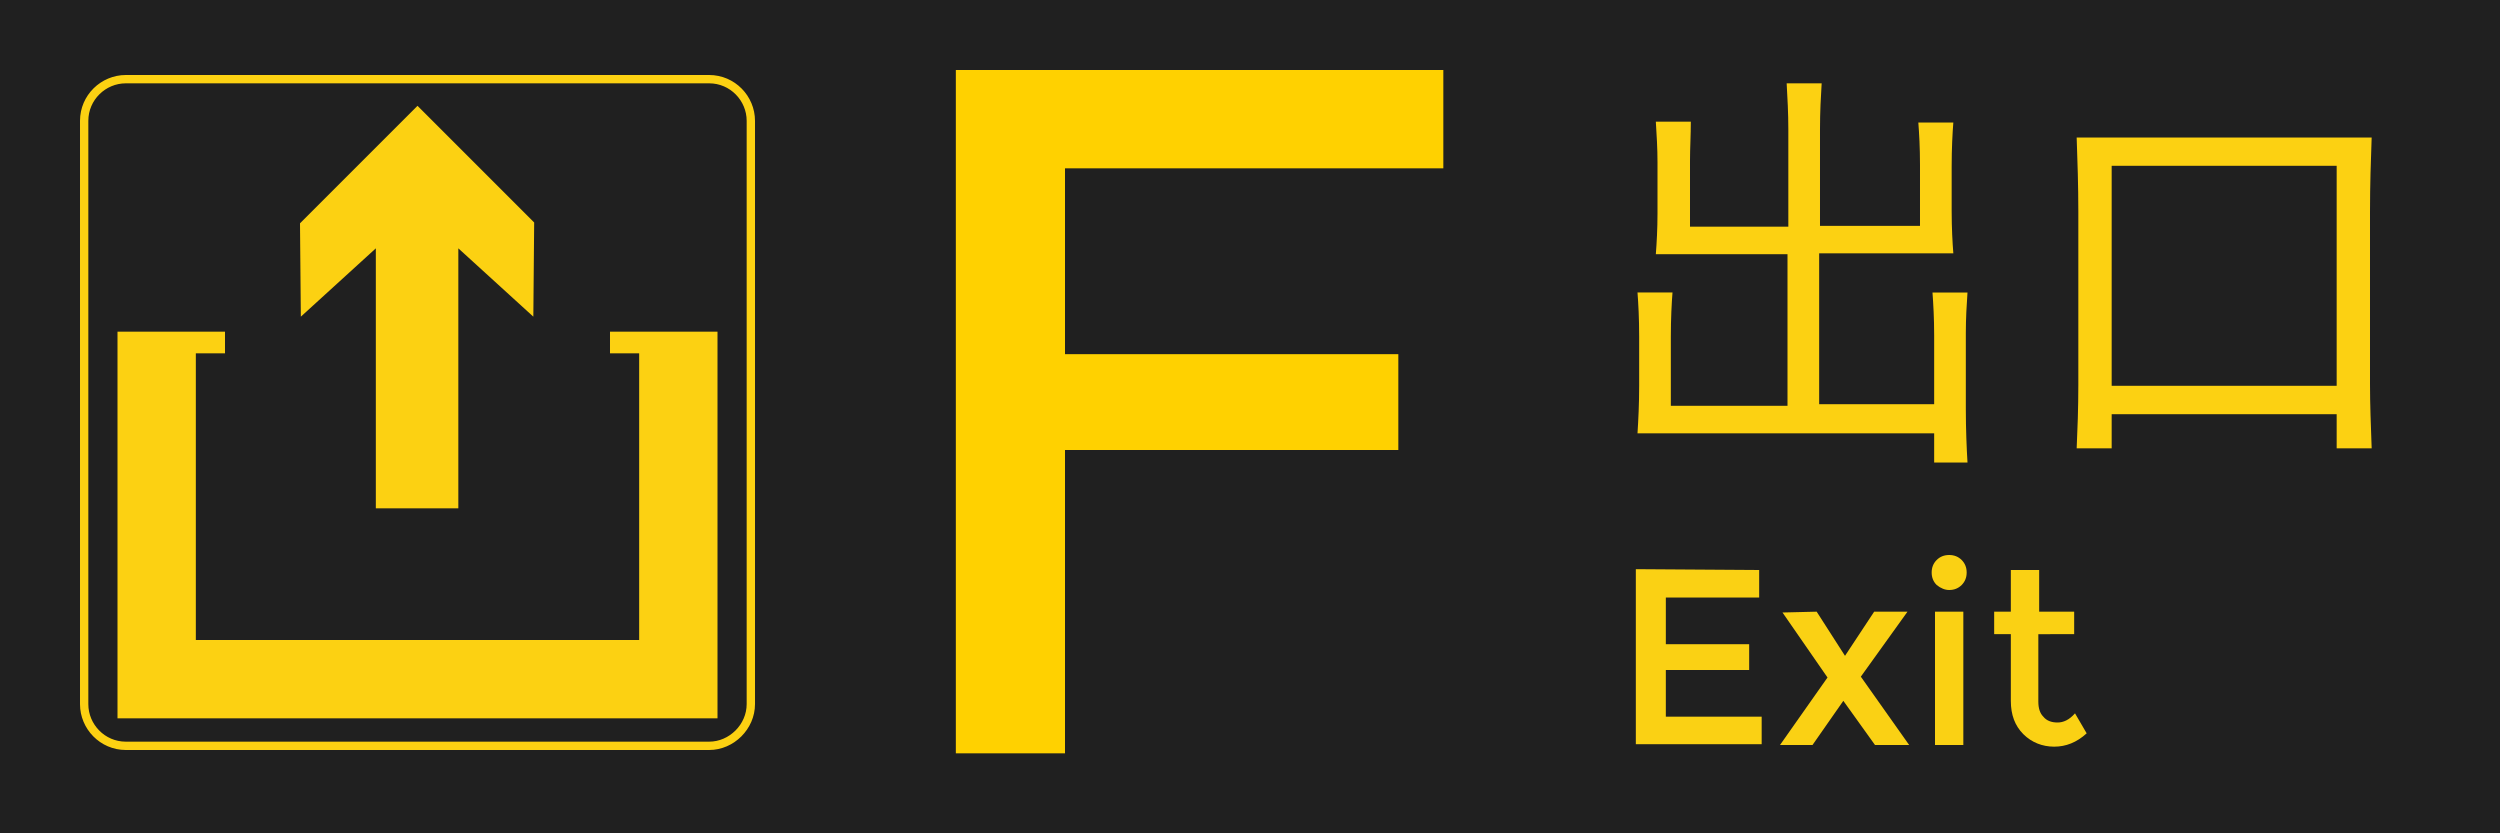
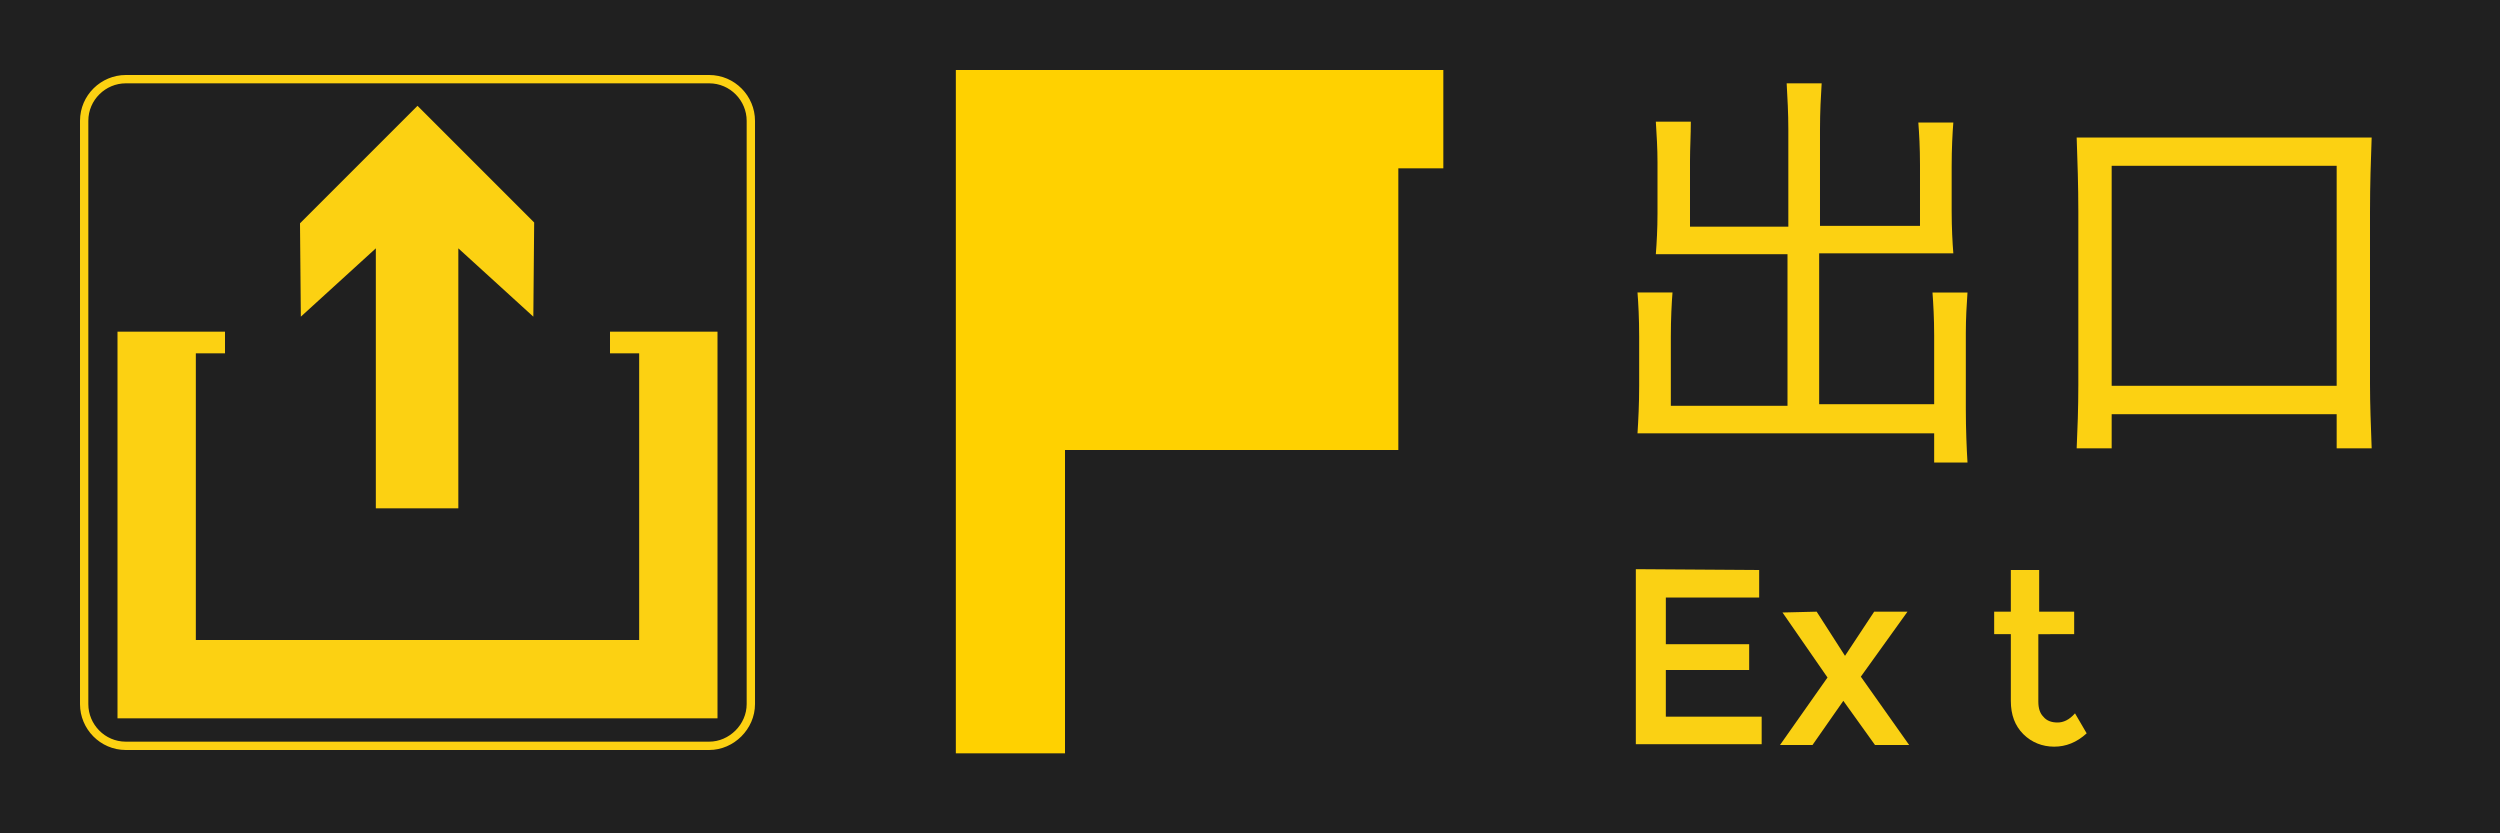
<svg xmlns="http://www.w3.org/2000/svg" version="1.1" id="图层_1" x="0px" y="0px" viewBox="0 0 300 100" style="enable-background:new 0 0 300 100;" xml:space="preserve">
  <style type="text/css">
	.st0{fill:#202020;}
	.st1{enable-background:new    ;}
	.st2{fill:#FCD112;}
	.st3{fill:#FAD114;}
	.st4{fill:none;stroke:#FCD112;stroke-miterlimit:10;}
	.st5{fill:#FFD100;stroke:#FFD100;stroke-width:2;stroke-miterlimit:10;}
</style>
  <g id="BG">
    <rect class="st0" width="300" height="100" />
  </g>
  <g class="st1">
    <path class="st2" d="M202.8,19.3v7.9h11.8V15.5c0-1.9-0.1-3.7-0.2-5.5h4.2c-0.1,1.6-0.2,3.4-0.2,5.5v11.6h12v-7.3   c0-2.1-0.1-3.8-0.2-5.1h4.2c-0.1,1.3-0.2,3.1-0.2,5.3v5.3c0,2.1,0.1,3.8,0.2,5.1h-16.1v18.1h13.8v-8.3c0-2-0.1-3.7-0.2-5.1h4.2   c-0.1,1.4-0.2,3.1-0.2,4.9v9c0,2.6,0.1,4.8,0.2,6.5h-4V52h-35.6c0.1-1.6,0.2-3.5,0.2-5.7v-5.9c0-2.2-0.1-4-0.2-5.3h4.2   c-0.1,1.3-0.2,3.1-0.2,5.3v8.3h14V30.5h-15.8c0.1-1.3,0.2-3,0.2-4.9v-6.1c0-1.7-0.1-3.3-0.2-4.9h4.2   C202.9,16.2,202.8,17.8,202.8,19.3z" />
    <path class="st2" d="M284.4,25.4v20.7c0,2.4,0.1,4.9,0.2,7.7h-4.2v-4.1h-27v4.1h-4.2c0.1-2.2,0.2-4.8,0.2-7.7V25.4   c0-3.1-0.1-6.1-0.2-8.9h35.4C284.5,19.3,284.4,22.2,284.4,25.4z M280.4,46.3V19.9h-27v26.4H280.4z" />
  </g>
  <g>
    <path class="st3" d="M211.1,68.4v3.3h-11.2v5.6h10v3.1h-10V86h11.5v3.3h-15.1v-21L211.1,68.4L211.1,68.4z" />
    <path class="st3" d="M218,73.4l3.4,5.3l3.5-5.3h4l-5.6,7.8l5.8,8.2H225l-3.8-5.3l-3.7,5.3h-3.9l5.7-8.1l-5.4-7.8L218,73.4L218,73.4   z" />
-     <path class="st3" d="M232.4,70.2c-0.4-0.4-0.6-0.9-0.6-1.5s0.2-1.1,0.6-1.5s0.9-0.6,1.5-0.6s1.1,0.2,1.5,0.6s0.6,0.9,0.6,1.5   s-0.2,1.1-0.6,1.5c-0.4,0.4-0.9,0.6-1.5,0.6C233.4,70.8,232.9,70.6,232.4,70.2z M235.6,89.4h-3.4v-16h3.4V89.4z" />
    <path class="st3" d="M244.6,76.1v8.1c0,0.8,0.2,1.4,0.6,1.8c0.4,0.5,1,0.7,1.7,0.7s1.4-0.3,2.1-1.1l1.4,2.4   c-1.2,1.1-2.5,1.6-3.9,1.6s-2.7-0.5-3.7-1.5s-1.5-2.3-1.5-4v-8h-2v-2.7h2v-5h3.4v5h4.2v2.7H244.6z" />
  </g>
  <g id="图层_1_1_">
    <polygon class="st2" points="86.1,86.2 86.1,39.8 73.2,39.8 73.2,42.4 76.7,42.4 76.7,76.8 23.5,76.8 23.5,42.4 27,42.4 27,39.8    14.1,39.8 14.1,86.2  " />
    <polygon class="st2" points="55,61 55,29.8 64,38 64.1,26.7 50.1,12.7 36,26.8 36.1,38 45.1,29.8 45.1,61  " />
    <path class="st4" d="M85.1,89.5h-70c-2.8,0-5-2.3-5-5v-70c0-2.8,2.3-5,5-5h70c2.8,0,5,2.3,5,5v70C90.1,87.2,87.8,89.5,85.1,89.5z" />
  </g>
  <g>
-     <path class="st5" d="M115.6,9.4h56.6v9.8h-45.4v24.3h40V53h-40v36.4h-11.1V9.4z" />
+     <path class="st5" d="M115.6,9.4h56.6v9.8h-45.4h40V53h-40v36.4h-11.1V9.4z" />
  </g>
</svg>